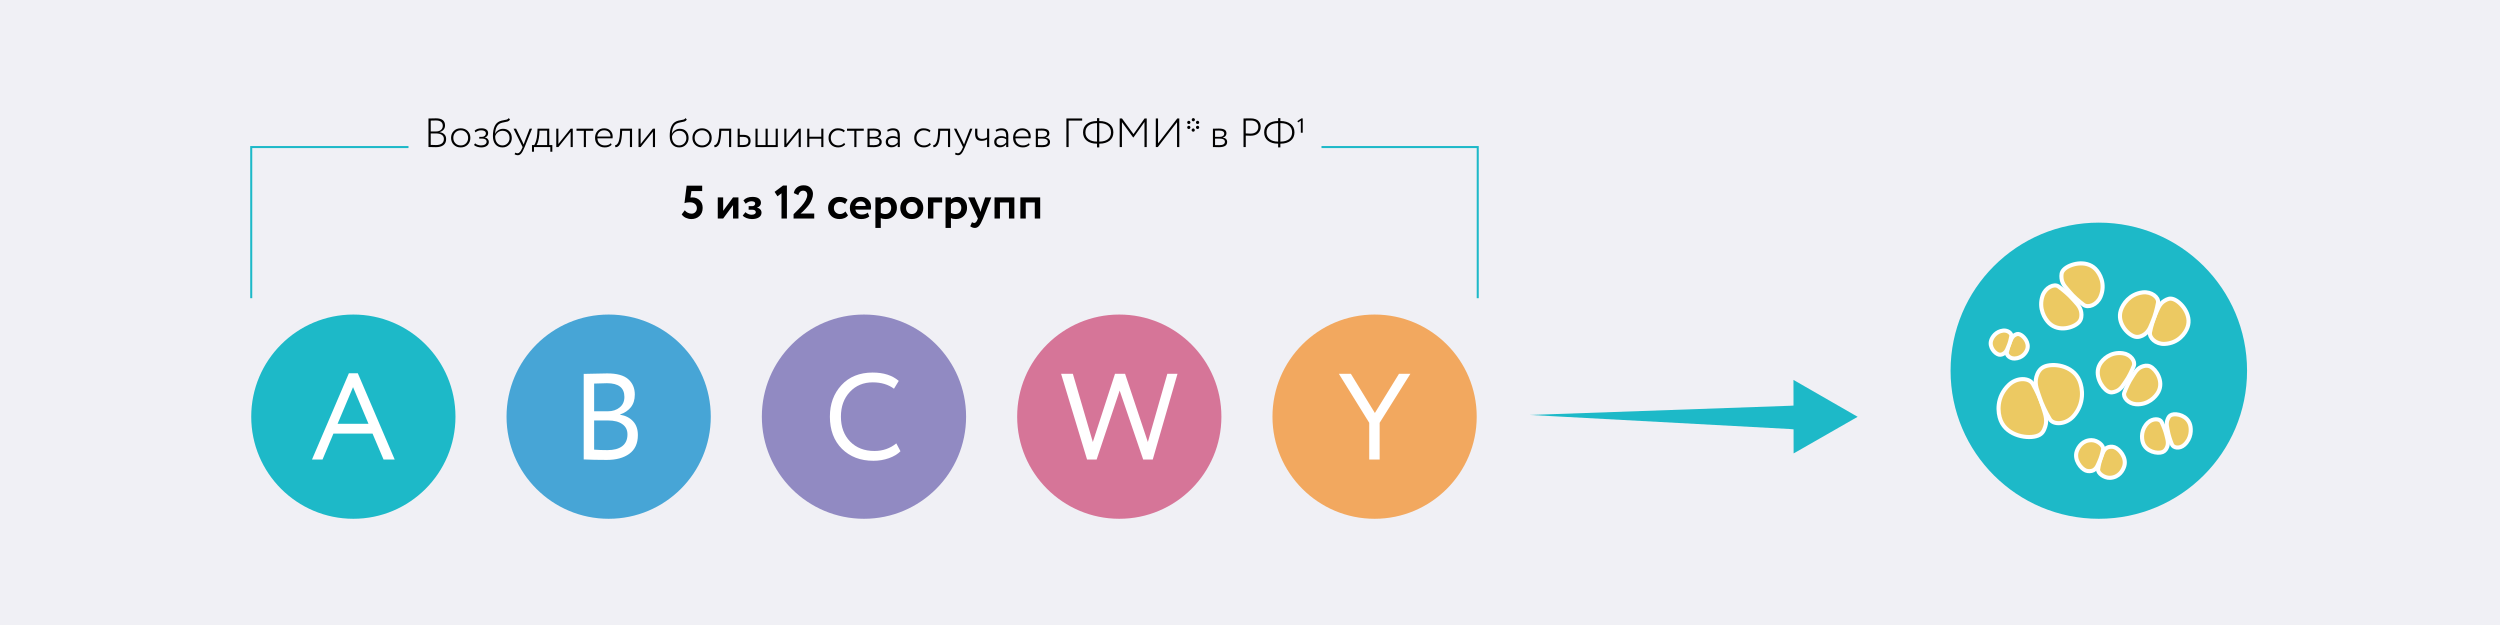
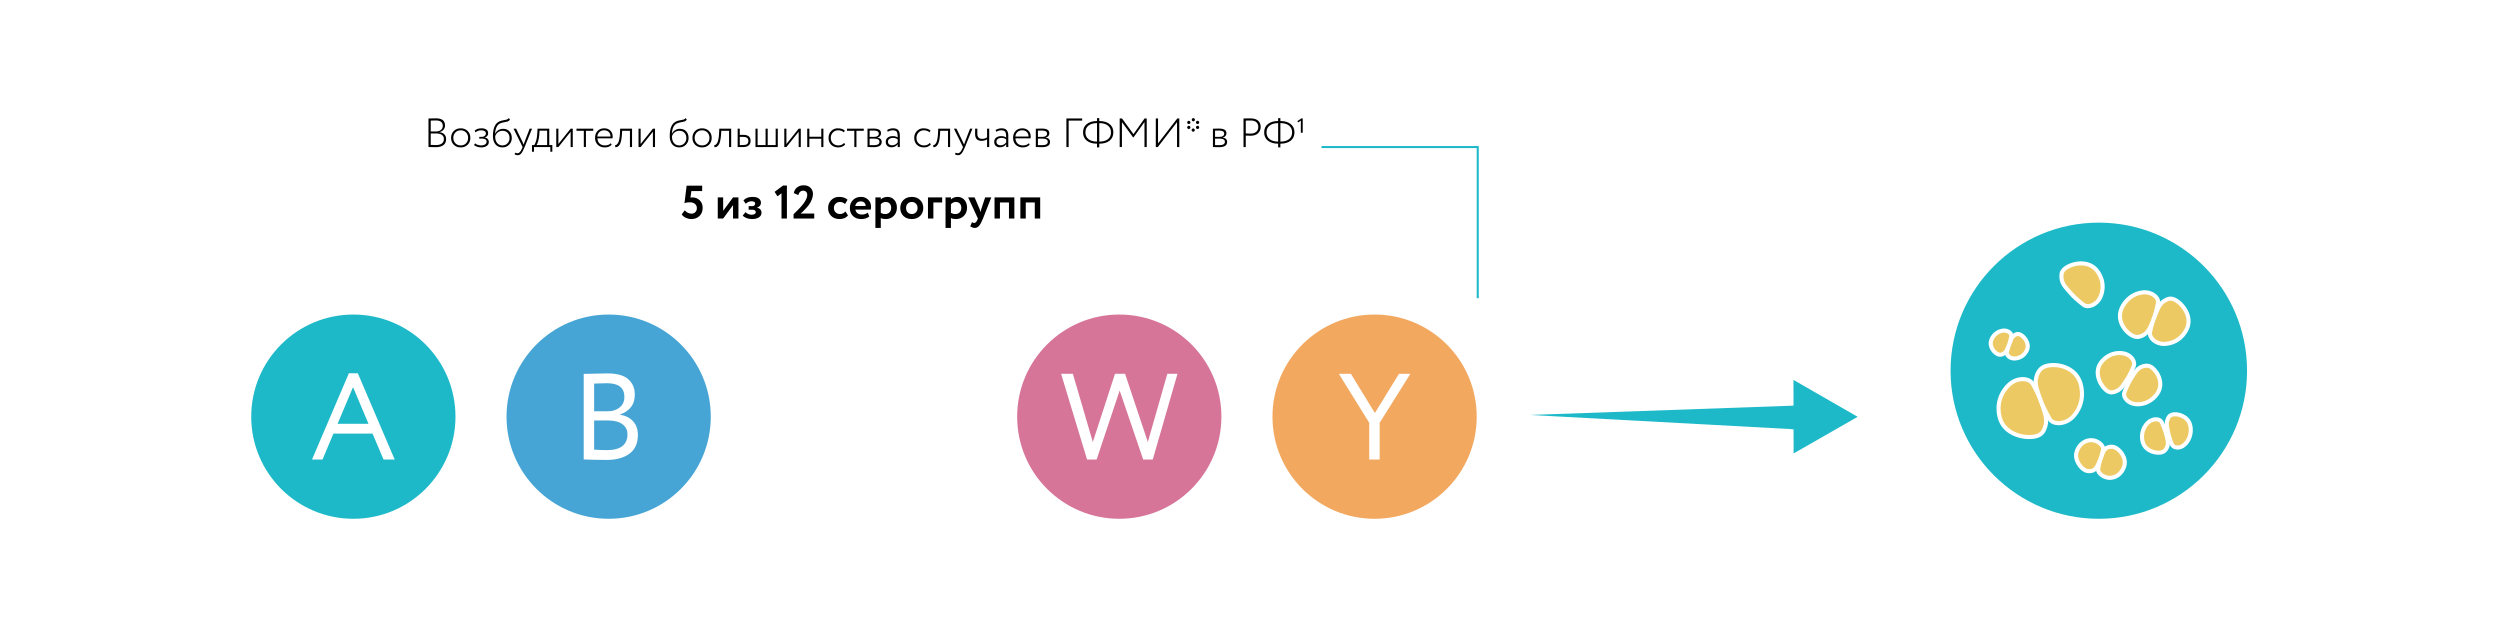
<svg xmlns="http://www.w3.org/2000/svg" width="1224" height="306" viewBox="0 0 1224 306" fill="none">
-   <rect width="1224" height="306" fill="#F0F0F5" />
  <circle cx="173" cy="204" r="50" fill="#1DB9C8" />
  <path d="M152.748 225L170.808 182.76H175.188L193.248 225H187.788L182.388 212.28H163.248L157.908 225H152.748ZM172.848 189.54L165.288 207.48H180.408L172.848 189.54Z" fill="white" />
  <circle cx="298" cy="204" r="50" fill="#47A5D6" />
  <path d="M285.784 224.94V183.06C292.024 182.9 295.864 182.82 297.304 182.82C302.024 182.82 305.444 183.76 307.564 185.64C309.724 187.52 310.804 190.04 310.804 193.2C310.804 195.72 310.144 197.8 308.824 199.44C307.504 201.04 305.764 202.2 303.604 202.92V203.04C306.284 203.48 308.404 204.56 309.964 206.28C311.524 207.96 312.304 210.2 312.304 213C312.304 217.08 310.904 220.14 308.104 222.18C305.344 224.18 301.664 225.18 297.064 225.18C292.824 225.18 289.064 225.1 285.784 224.94ZM297.664 205.86H290.884V220.14C292.724 220.3 294.884 220.38 297.364 220.38C300.524 220.38 302.944 219.74 304.624 218.46C306.344 217.14 307.204 215.22 307.204 212.7C307.204 210.5 306.364 208.82 304.684 207.66C303.044 206.46 300.704 205.86 297.664 205.86ZM297.184 187.62C295.984 187.62 293.884 187.68 290.884 187.8V201.36H297.604C299.924 201.36 301.844 200.74 303.364 199.5C304.924 198.26 305.704 196.54 305.704 194.34C305.704 189.86 302.864 187.62 297.184 187.62Z" fill="white" />
-   <circle cx="423" cy="204" r="50" fill="#918AC2" />
  <path d="M438.833 217.08L440.873 220.92C439.473 222.36 437.573 223.5 435.173 224.34C432.773 225.18 430.253 225.6 427.613 225.6C421.293 225.6 416.153 223.64 412.193 219.72C408.273 215.76 406.313 210.52 406.313 204C406.313 197.8 408.193 192.66 411.953 188.58C415.753 184.46 420.853 182.4 427.253 182.4C432.613 182.4 436.873 183.76 440.033 186.48L437.693 190.32C434.893 188.24 431.433 187.2 427.313 187.2C422.753 187.2 419.013 188.76 416.093 191.88C413.173 195 411.713 199.04 411.713 204C411.713 209 413.213 213.06 416.213 216.18C419.253 219.26 423.213 220.8 428.093 220.8C432.213 220.8 435.793 219.56 438.833 217.08Z" fill="white" />
  <circle cx="548" cy="204" r="50" fill="#D67598" />
  <path d="M576.508 183L564.388 225H559.708L548.188 191.22L536.908 225H532.228L519.508 183H525.268L535.048 216.42L545.908 183H550.828L561.988 216.42L571.528 183H576.508Z" fill="white" />
  <circle cx="673" cy="204" r="50" fill="#F2A85F" />
  <path d="M690.535 183L675.475 207V225H670.375V207L655.495 183H661.375L673.135 202.2L684.955 183H690.535Z" fill="white" />
  <path d="M1027.58 254C1067.67 254 1100.16 221.541 1100.16 181.5C1100.16 141.459 1067.67 109 1027.58 109C987.496 109 955 141.459 955 181.5C955 221.541 987.496 254 1027.58 254Z" fill="#1DB9C8" />
  <path d="M979.531 205.806C982.651 213.657 993.304 215.105 997.809 213.259C1000.03 212.351 1000.68 210.825 1001.35 208.861C1002.62 205.096 1000.86 201.561 1000.05 198.675C999.233 195.789 997.2 191.324 995.274 187.98C993.523 184.939 987.577 184.584 983.533 188.435C977.245 194.423 978.055 202.092 979.531 205.806Z" fill="#ECC962" stroke="white" stroke-width="2" />
  <path d="M1028.08 178.371C1025.17 183.507 1029.03 189.952 1032.01 191.603C1033.48 192.416 1034.6 192.108 1035.96 191.611C1038.57 190.66 1039.73 188.152 1040.95 186.447C1042.17 184.741 1043.71 181.68 1044.7 179.166C1045.59 176.881 1043.18 173.481 1039.31 172.958C1033.3 172.146 1029.47 175.941 1028.08 178.371Z" fill="#ECC962" stroke="white" stroke-width="2" />
  <path d="M1025.87 131.621C1021.2 126.977 1013.13 129.253 1010.49 131.973C1009.18 133.312 1009.19 134.608 1009.32 136.219C1009.58 139.307 1011.94 141.287 1013.42 143.098C1014.9 144.91 1017.74 147.471 1020.16 149.263C1022.35 150.894 1026.72 149.3 1028.41 145.288C1031.05 139.051 1028.08 133.819 1025.87 131.621Z" fill="#ECC962" stroke="white" stroke-width="2" />
  <path d="M1071.02 160.199C1073.21 153.983 1067.68 147.68 1064.08 146.462C1062.31 145.862 1061.14 146.423 1059.75 147.239C1057.07 148.804 1056.3 151.786 1055.3 153.9C1054.31 156.014 1053.22 159.681 1052.64 162.635C1052.12 165.32 1055.43 168.572 1059.78 168.374C1066.55 168.068 1069.99 163.14 1071.02 160.199Z" fill="#ECC962" stroke="white" stroke-width="2" />
  <path d="M992.509 171.095C993.691 167.726 990.695 164.31 988.746 163.649C987.787 163.324 987.154 163.628 986.397 164.071C984.948 164.918 984.53 166.535 983.988 167.681C983.447 168.826 982.858 170.814 982.545 172.415C982.26 173.87 984.058 175.633 986.416 175.526C990.082 175.359 991.95 172.689 992.509 171.095Z" fill="#ECC962" stroke="white" stroke-width="2" />
  <path d="M1072.3 208.099C1071.08 203.497 1065.67 202.212 1063.27 203.068C1062.08 203.489 1061.67 204.328 1061.24 205.417C1060.4 207.504 1061.14 209.592 1061.42 211.269C1061.7 212.947 1062.53 215.575 1063.36 217.561C1064.11 219.367 1067.15 219.826 1069.42 217.81C1072.94 214.675 1072.89 210.276 1072.3 208.099Z" fill="#ECC962" stroke="white" stroke-width="2" />
  <path d="M1018.11 186.346C1014.84 178.627 1004.78 177.609 1000.63 179.634C998.588 180.631 997.533 182.608 996.994 184.597C995.96 188.409 997.766 191.87 998.652 194.721C999.539 197.572 1001.64 201.95 1003.59 205.214C1005.36 208.182 1011.46 207.872 1015.09 203.862C1020.74 197.626 1019.65 189.997 1018.11 186.346Z" fill="#ECC962" stroke="white" stroke-width="2" />
  <path d="M1056.71 191.9C1059.49 186.744 1055.65 180.809 1052.73 179.43C1051.29 178.752 1049.75 179.04 1048.43 179.616C1045.9 180.719 1044.8 183.218 1043.63 184.948C1042.46 186.678 1040.99 189.739 1040.07 192.23C1039.22 194.496 1042.06 197.688 1045.83 197.916C1051.71 198.27 1055.39 194.34 1056.71 191.9Z" fill="#ECC962" stroke="white" stroke-width="2" />
-   <path d="M1003.34 158.272C1008.08 162.777 1015.59 160.378 1017.93 157.64C1019.08 156.292 1019.22 154.55 1018.98 152.96C1018.54 149.912 1016.17 147.999 1014.65 146.236C1013.13 144.472 1010.27 141.994 1007.86 140.266C1005.67 138.695 1001.4 140.813 1000.05 144.809C997.952 151.024 1001.1 156.141 1003.34 158.272Z" fill="#ECC962" stroke="white" stroke-width="2" />
  <path d="M1038.37 151.919C1036.34 158.131 1041.74 163.878 1045.22 164.809C1046.93 165.267 1048.56 164.644 1049.89 163.749C1052.45 162.035 1053.16 159.074 1054.1 156.943C1055.03 154.812 1056.04 151.161 1056.56 148.243C1057.04 145.588 1053.29 142.65 1049.1 143.153C1042.59 143.933 1039.32 148.98 1038.37 151.919Z" fill="#ECC962" stroke="white" stroke-width="2" />
  <path d="M974.889 166.615C973.79 169.982 976.716 173.097 978.601 173.601C979.529 173.85 980.414 173.512 981.137 173.027C982.524 172.097 982.908 170.493 983.416 169.338C983.923 168.183 984.468 166.204 984.751 164.622C985.008 163.184 982.977 161.591 980.707 161.863C977.177 162.287 975.409 165.022 974.889 166.615Z" fill="#ECC962" stroke="white" stroke-width="2" />
  <path d="M1049.16 216.677C1050.65 221.224 1056.32 222.286 1058.78 221.332C1059.99 220.863 1060.69 219.788 1061.09 218.682C1061.86 216.563 1061 214.507 1060.63 212.843C1060.26 211.178 1059.28 208.586 1058.32 206.636C1057.46 204.862 1053.97 204.746 1051.71 206.854C1048.2 210.132 1048.46 214.525 1049.16 216.677Z" fill="#ECC962" stroke="white" stroke-width="2" />
  <path d="M1040.04 228.193C1041.3 223.945 1037.64 219.806 1035.21 218.948C1034.02 218.526 1032.38 218.712 1031.48 219.262C1029.75 220.318 1029.33 222.357 1028.73 223.8C1028.13 225.243 1027.52 227.75 1027.23 229.771C1026.96 231.609 1030.15 234.05 1033.04 233.942C1037.53 233.773 1039.45 230.202 1040.04 228.193Z" fill="#ECC962" />
  <path d="M1040.04 228.193C1041.3 223.945 1037.64 219.806 1035.21 218.948C1034.02 218.526 1032.38 218.712 1031.48 219.262C1029.75 220.318 1029.33 222.357 1028.73 223.8C1028.13 225.243 1027.52 227.75 1027.23 229.771C1026.96 231.609 1030.15 234.05 1033.04 233.942C1037.53 233.773 1039.45 230.202 1040.04 228.193Z" stroke="white" stroke-width="2" />
  <path d="M1016.81 220.904C1015.34 225.084 1018.79 229.4 1021.18 230.376C1022.35 230.857 1024 230.753 1024.93 230.247C1026.71 229.279 1027.23 227.263 1027.9 225.851C1028.57 224.439 1029.3 221.965 1029.69 219.962C1030.05 218.139 1026.98 215.544 1024.09 215.509C1019.6 215.455 1017.5 218.927 1016.81 220.904Z" fill="#ECC962" />
  <path d="M1016.81 220.904C1015.34 225.084 1018.79 229.4 1021.18 230.376C1022.35 230.857 1024 230.753 1024.93 230.247C1026.71 229.279 1027.23 227.263 1027.9 225.851C1028.57 224.439 1029.3 221.965 1029.69 219.962C1030.05 218.139 1026.98 215.544 1024.09 215.509C1019.6 215.455 1017.5 218.927 1016.81 220.904Z" stroke="white" stroke-width="2" />
  <path d="M878.151 222L878.131 211.809L878.128 210.203L876.522 210.066L749 203.163L876.44 198.662L878.104 198.57L878.101 196.909L878.079 186L909.5 204.066L878.151 222Z" fill="#1DB9C8" />
  <path d="M723.5 146V72H647" stroke="#1DB9C8" />
-   <path d="M123 146V72H200" stroke="#1DB9C8" />
  <path d="M335.12 99.456L336.178 90.9H343.791V93.545H338.501L338.041 96.742C338.378 96.681 338.685 96.65 338.961 96.65C340.418 96.65 341.621 97.118 342.572 98.053C343.538 98.988 344.021 100.23 344.021 101.779C344.021 103.466 343.492 104.8 342.434 105.781C341.376 106.762 340.057 107.253 338.478 107.253C337.573 107.253 336.676 107.054 335.787 106.655C334.913 106.241 334.238 105.674 333.763 104.953L335.281 102.952C335.618 103.443 336.094 103.841 336.707 104.148C337.32 104.455 337.934 104.608 338.547 104.608C339.314 104.608 339.942 104.355 340.433 103.849C340.939 103.343 341.192 102.691 341.192 101.894C341.192 101.066 340.885 100.384 340.272 99.847C339.659 99.31 338.823 99.042 337.765 99.042C336.646 99.042 335.764 99.18 335.12 99.456ZM354.062 107H351.417V96.65H354.062V103.205L358.892 96.65H361.537V107H358.892V100.445L354.062 107ZM368.147 107.253C367.242 107.253 366.36 107.092 365.502 106.77C364.643 106.433 364.022 106.019 363.639 105.528L364.996 103.872C365.302 104.225 365.739 104.524 366.307 104.769C366.889 105.014 367.426 105.137 367.917 105.137C368.591 105.137 369.113 105.022 369.481 104.792C369.849 104.562 370.033 104.255 370.033 103.872C370.033 103.519 369.895 103.236 369.619 103.021C369.343 102.806 368.959 102.699 368.469 102.699H366.537V100.928H368.354C368.768 100.928 369.097 100.805 369.343 100.56C369.603 100.315 369.734 100.016 369.734 99.663C369.734 98.912 369.128 98.536 367.917 98.536C366.966 98.536 366.023 98.935 365.088 99.732L363.984 98.145C364.98 96.98 366.46 96.397 368.423 96.397C369.772 96.397 370.799 96.658 371.505 97.179C372.21 97.7 372.563 98.421 372.563 99.341C372.563 99.847 372.394 100.307 372.057 100.721C371.719 101.135 371.252 101.442 370.654 101.641V101.687C371.359 101.825 371.896 102.116 372.264 102.561C372.647 102.99 372.839 103.512 372.839 104.125C372.839 105.091 372.409 105.858 371.551 106.425C370.692 106.977 369.557 107.253 368.147 107.253ZM379.246 93.936L383.363 90.854H385.272V107H382.627V94.626L380.649 96.121L379.246 93.936ZM388.531 107V104.884C390.478 102.967 391.758 101.656 392.372 100.951C394.273 98.774 395.224 96.941 395.224 95.454C395.224 94.795 395.047 94.281 394.695 93.913C394.342 93.545 393.836 93.361 393.177 93.361C392.609 93.361 392.119 93.553 391.705 93.936C391.306 94.304 391.022 94.833 390.854 95.523L388.646 94.534C388.86 93.353 389.397 92.426 390.256 91.751C391.13 91.061 392.203 90.716 393.476 90.716C394.917 90.716 396.036 91.13 396.834 91.958C397.631 92.786 398.03 93.775 398.03 94.925C398.03 95.768 397.853 96.65 397.501 97.57C397.148 98.475 396.742 99.264 396.282 99.939C395.822 100.614 395.262 101.304 394.603 102.009C393.959 102.714 393.453 103.236 393.085 103.573C392.732 103.895 392.356 104.217 391.958 104.539H398.651V107H388.531ZM413.93 103.527L415.172 105.459C414.743 106.042 414.16 106.486 413.424 106.793C412.704 107.1 411.914 107.253 411.055 107.253C409.369 107.253 408.012 106.755 406.984 105.758C405.957 104.761 405.443 103.45 405.443 101.825C405.443 100.292 405.949 99.004 406.961 97.961C407.973 96.918 409.254 96.397 410.802 96.397C412.642 96.397 414.03 96.865 414.965 97.8L413.723 99.893C413.033 99.218 412.175 98.881 411.147 98.881C410.381 98.881 409.706 99.157 409.123 99.709C408.556 100.246 408.272 100.951 408.272 101.825C408.272 102.714 408.564 103.435 409.146 103.987C409.744 104.524 410.45 104.792 411.262 104.792C412.274 104.792 413.164 104.37 413.93 103.527ZM424.853 104.102L425.612 105.965C424.6 106.824 423.281 107.253 421.656 107.253C419.984 107.253 418.635 106.755 417.608 105.758C416.596 104.761 416.09 103.45 416.09 101.825C416.09 100.276 416.588 98.988 417.585 97.961C418.581 96.918 419.908 96.397 421.564 96.397C422.928 96.397 424.086 96.849 425.037 97.754C425.987 98.643 426.463 99.793 426.463 101.204C426.463 101.787 426.409 102.262 426.302 102.63H418.827C418.934 103.397 419.271 103.995 419.839 104.424C420.406 104.838 421.104 105.045 421.932 105.045C423.097 105.045 424.071 104.731 424.853 104.102ZM421.449 98.605C419.946 98.605 419.041 99.356 418.735 100.859H423.818C423.833 100.215 423.626 99.678 423.197 99.249C422.767 98.82 422.185 98.605 421.449 98.605ZM428.593 111.6V96.65H431.238V97.639C431.575 97.286 432.028 96.995 432.595 96.765C433.178 96.52 433.791 96.397 434.435 96.397C435.846 96.397 436.98 96.888 437.839 97.869C438.698 98.85 439.127 100.115 439.127 101.664C439.127 103.274 438.621 104.608 437.609 105.666C436.597 106.724 435.278 107.253 433.653 107.253C432.626 107.253 431.821 107.084 431.238 106.747V111.6H428.593ZM433.607 98.881C432.702 98.881 431.913 99.257 431.238 100.008V104.194C431.851 104.593 432.58 104.792 433.423 104.792C434.312 104.792 435.018 104.508 435.539 103.941C436.06 103.358 436.321 102.622 436.321 101.733C436.321 100.89 436.083 100.207 435.608 99.686C435.133 99.149 434.466 98.881 433.607 98.881ZM442.315 105.735C441.288 104.708 440.774 103.404 440.774 101.825C440.774 100.246 441.288 98.95 442.315 97.938C443.358 96.911 444.723 96.397 446.409 96.397C448.096 96.397 449.453 96.911 450.48 97.938C451.523 98.95 452.044 100.246 452.044 101.825C452.044 103.404 451.523 104.708 450.48 105.735C449.453 106.747 448.096 107.253 446.409 107.253C444.723 107.253 443.358 106.747 442.315 105.735ZM443.603 101.825C443.603 102.684 443.864 103.397 444.385 103.964C444.922 104.516 445.597 104.792 446.409 104.792C447.237 104.792 447.912 104.524 448.433 103.987C448.97 103.435 449.238 102.714 449.238 101.825C449.238 100.966 448.97 100.261 448.433 99.709C447.897 99.157 447.222 98.881 446.409 98.881C445.612 98.881 444.945 99.157 444.408 99.709C443.872 100.246 443.603 100.951 443.603 101.825ZM454.333 107V96.65H461.279V99.134H456.978V107H454.333ZM462.936 111.6V96.65H465.581V97.639C465.918 97.286 466.371 96.995 466.938 96.765C467.521 96.52 468.134 96.397 468.778 96.397C470.189 96.397 471.323 96.888 472.182 97.869C473.041 98.85 473.47 100.115 473.47 101.664C473.47 103.274 472.964 104.608 471.952 105.666C470.94 106.724 469.621 107.253 467.996 107.253C466.969 107.253 466.164 107.084 465.581 106.747V111.6H462.936ZM467.95 98.881C467.045 98.881 466.256 99.257 465.581 100.008V104.194C466.194 104.593 466.923 104.792 467.766 104.792C468.655 104.792 469.361 104.508 469.882 103.941C470.403 103.358 470.664 102.622 470.664 101.733C470.664 100.89 470.426 100.207 469.951 99.686C469.476 99.149 468.809 98.881 467.95 98.881ZM485.339 96.65L481.268 107C480.532 108.794 479.872 110.005 479.29 110.634C478.722 111.278 478.048 111.6 477.266 111.6C476.514 111.6 475.771 111.332 475.035 110.795L475.886 108.794C476.3 109.039 476.66 109.162 476.967 109.162C477.595 109.162 478.124 108.625 478.554 107.552L478.784 107L474 96.65H477.174L479.589 102.308C479.681 102.538 479.849 103.036 480.095 103.803C480.217 103.128 480.34 102.622 480.463 102.285L482.326 96.65H485.339ZM493.985 107V99.134H489.569V107H486.924V96.65H496.63V107H493.985ZM506.631 107V99.134H502.215V107H499.57V96.65H509.276V107H506.631Z" fill="black" />
  <path d="M209.783 71.98V58.02C211.863 57.967 213.089 57.94 213.463 57.94C216.409 57.94 217.883 59.093 217.883 61.4C217.883 62.28 217.623 63 217.103 63.56C216.596 64.12 215.949 64.493 215.163 64.68V64.72C216.189 64.84 216.989 65.193 217.562 65.78C218.136 66.353 218.423 67.12 218.423 68.08C218.423 69.413 217.969 70.413 217.063 71.08C216.156 71.733 214.949 72.06 213.442 72.06C212.096 72.06 210.876 72.033 209.783 71.98ZM213.543 65.34H210.883V70.94C212.376 70.993 213.243 71.02 213.483 71.02C214.709 71.02 215.656 70.767 216.323 70.26C216.989 69.753 217.323 69.007 217.323 68.02C217.323 67.167 216.996 66.507 216.343 66.04C215.689 65.573 214.756 65.34 213.543 65.34ZM213.423 58.98C212.849 58.98 212.003 59 210.883 59.04V64.36H213.603C214.509 64.36 215.263 64.113 215.863 63.62C216.476 63.127 216.783 62.46 216.783 61.62C216.783 59.86 215.663 58.98 213.423 58.98ZM222.166 70.86C221.286 69.98 220.846 68.86 220.846 67.5C220.846 66.14 221.286 65.02 222.166 64.14C223.046 63.26 224.18 62.82 225.566 62.82C226.953 62.82 228.086 63.26 228.966 64.14C229.846 65.02 230.286 66.14 230.286 67.5C230.286 68.86 229.846 69.98 228.966 70.86C228.086 71.74 226.953 72.18 225.566 72.18C224.18 72.18 223.046 71.74 222.166 70.86ZM222.966 64.84C222.286 65.533 221.946 66.42 221.946 67.5C221.946 68.58 222.286 69.467 222.966 70.16C223.646 70.853 224.513 71.2 225.566 71.2C226.633 71.2 227.5 70.86 228.166 70.18C228.846 69.487 229.186 68.593 229.186 67.5C229.186 66.42 228.846 65.533 228.166 64.84C227.486 64.147 226.62 63.8 225.566 63.8C224.526 63.8 223.66 64.147 222.966 64.84ZM235.614 72.18C234.974 72.18 234.294 72.067 233.574 71.84C232.854 71.613 232.354 71.327 232.074 70.98L232.614 70.18C232.974 70.513 233.421 70.767 233.954 70.94C234.487 71.113 234.987 71.2 235.454 71.2C236.294 71.2 236.967 71.04 237.474 70.72C237.981 70.387 238.234 69.933 238.234 69.36C238.234 68.893 238.047 68.527 237.674 68.26C237.301 67.993 236.794 67.86 236.154 67.86H234.634V67H236.054C236.561 67 236.994 66.84 237.354 66.52C237.714 66.2 237.894 65.813 237.894 65.36C237.894 64.853 237.687 64.467 237.274 64.2C236.874 63.933 236.321 63.8 235.614 63.8C234.547 63.8 233.607 64.133 232.794 64.8L232.374 64C233.134 63.213 234.261 62.82 235.754 62.82C236.794 62.82 237.594 63.033 238.154 63.46C238.714 63.873 238.994 64.447 238.994 65.18C238.994 66.233 238.454 66.953 237.374 67.34V67.38C238.001 67.433 238.481 67.667 238.814 68.08C239.161 68.48 239.334 68.953 239.334 69.5C239.334 70.327 238.987 70.98 238.294 71.46C237.614 71.94 236.721 72.18 235.614 72.18ZM249.114 57.8L249.694 58.58C249.401 59.02 249.027 59.32 248.574 59.48C248.121 59.627 247.541 59.753 246.834 59.86C246.127 59.967 245.501 60.14 244.954 60.38C243.407 61.047 242.547 62.753 242.374 65.5H242.414C242.721 64.767 243.234 64.18 243.954 63.74C244.674 63.287 245.454 63.06 246.294 63.06C247.614 63.06 248.654 63.473 249.414 64.3C250.187 65.127 250.574 66.22 250.574 67.58C250.574 68.86 250.141 69.947 249.274 70.84C248.407 71.733 247.321 72.18 246.014 72.18C244.587 72.18 243.447 71.687 242.594 70.7C241.754 69.713 241.334 68.36 241.334 66.64C241.334 62.707 242.434 60.287 244.634 59.38C245.207 59.14 245.827 58.973 246.494 58.88C247.174 58.773 247.714 58.66 248.114 58.54C248.514 58.42 248.847 58.173 249.114 57.8ZM242.434 66.82C242.434 68.18 242.761 69.253 243.414 70.04C244.081 70.813 244.934 71.2 245.974 71.2C246.974 71.2 247.807 70.853 248.474 70.16C249.141 69.467 249.474 68.62 249.474 67.62C249.474 66.553 249.167 65.693 248.554 65.04C247.954 64.373 247.121 64.04 246.054 64.04C245.094 64.04 244.287 64.32 243.634 64.88C242.994 65.44 242.594 66.087 242.434 66.82ZM260.496 63L256.856 72C256.216 73.56 255.65 74.613 255.156 75.16C254.676 75.72 254.116 76 253.476 76C252.97 76 252.456 75.847 251.936 75.54L252.276 74.74C252.703 74.94 253.056 75.04 253.336 75.04C253.79 75.04 254.196 74.84 254.556 74.44C254.916 74.053 255.29 73.4 255.676 72.48L255.876 72L251.436 63H252.676L255.756 69.36L256.396 70.76C256.463 70.533 256.63 70.053 256.896 69.32L259.316 63H260.496ZM260.458 74.28V71.02H261.578C261.898 70.607 262.198 69.92 262.478 68.96C262.771 67.987 262.958 66.847 263.038 65.54L263.178 63H268.918V71.02H270.418V74.28H269.438V72H261.438V74.28H260.458ZM264.038 65.94C263.944 67.14 263.758 68.207 263.478 69.14C263.211 70.06 262.944 70.687 262.678 71.02H267.878V63.98H264.158L264.038 65.94ZM273.386 72H272.346V63H273.386V70.5L279.386 63H280.426V72H279.386V64.5L273.386 72ZM282.256 64.04V63H290.456V64.04H286.876V72H285.836V64.04H282.256ZM299.095 70.1L299.435 70.9C298.621 71.753 297.515 72.18 296.115 72.18C294.688 72.18 293.535 71.753 292.655 70.9C291.775 70.047 291.335 68.913 291.335 67.5C291.335 66.14 291.735 65.02 292.535 64.14C293.348 63.26 294.468 62.82 295.895 62.82C297.068 62.82 298.041 63.193 298.815 63.94C299.588 64.687 299.975 65.667 299.975 66.88C299.975 67.2 299.955 67.48 299.915 67.72H292.495C292.535 68.8 292.888 69.653 293.555 70.28C294.221 70.893 295.095 71.2 296.175 71.2C297.415 71.2 298.388 70.833 299.095 70.1ZM295.795 63.8C294.821 63.8 294.041 64.087 293.455 64.66C292.868 65.22 292.528 65.953 292.435 66.86H298.915C298.901 65.913 298.615 65.167 298.055 64.62C297.495 64.073 296.741 63.8 295.795 63.8ZM308.412 72V64.04H304.612L304.492 66C304.399 67.267 304.246 68.327 304.032 69.18C303.819 70.02 303.552 70.64 303.232 71.04C302.926 71.44 302.619 71.713 302.312 71.86C302.006 72.007 301.652 72.08 301.252 72.08L301.172 71.06C301.319 71.06 301.466 71.033 301.612 70.98C301.772 70.927 301.952 70.793 302.152 70.58C302.366 70.353 302.559 70.06 302.732 69.7C302.906 69.34 303.059 68.827 303.192 68.16C303.339 67.48 303.439 66.693 303.492 65.8L303.632 63H309.452V72H308.412ZM313.659 72H312.619V63H313.659V70.5L319.659 63H320.699V72H319.659V64.5L313.659 72ZM335.677 57.8L336.257 58.58C335.963 59.02 335.59 59.32 335.137 59.48C334.683 59.627 334.103 59.753 333.397 59.86C332.69 59.967 332.063 60.14 331.517 60.38C329.97 61.047 329.11 62.753 328.937 65.5H328.977C329.283 64.767 329.797 64.18 330.517 63.74C331.237 63.287 332.017 63.06 332.857 63.06C334.177 63.06 335.217 63.473 335.977 64.3C336.75 65.127 337.137 66.22 337.137 67.58C337.137 68.86 336.703 69.947 335.837 70.84C334.97 71.733 333.883 72.18 332.577 72.18C331.15 72.18 330.01 71.687 329.157 70.7C328.317 69.713 327.897 68.36 327.897 66.64C327.897 62.707 328.997 60.287 331.197 59.38C331.77 59.14 332.39 58.973 333.057 58.88C333.737 58.773 334.277 58.66 334.677 58.54C335.077 58.42 335.41 58.173 335.677 57.8ZM328.997 66.82C328.997 68.18 329.323 69.253 329.977 70.04C330.643 70.813 331.497 71.2 332.537 71.2C333.537 71.2 334.37 70.853 335.037 70.16C335.703 69.467 336.037 68.62 336.037 67.62C336.037 66.553 335.73 65.693 335.117 65.04C334.517 64.373 333.683 64.04 332.617 64.04C331.657 64.04 330.85 64.32 330.197 64.88C329.557 65.44 329.157 66.087 328.997 66.82ZM340.33 70.86C339.45 69.98 339.01 68.86 339.01 67.5C339.01 66.14 339.45 65.02 340.33 64.14C341.21 63.26 342.344 62.82 343.73 62.82C345.117 62.82 346.25 63.26 347.13 64.14C348.01 65.02 348.45 66.14 348.45 67.5C348.45 68.86 348.01 69.98 347.13 70.86C346.25 71.74 345.117 72.18 343.73 72.18C342.344 72.18 341.21 71.74 340.33 70.86ZM341.13 64.84C340.45 65.533 340.11 66.42 340.11 67.5C340.11 68.58 340.45 69.467 341.13 70.16C341.81 70.853 342.677 71.2 343.73 71.2C344.797 71.2 345.664 70.86 346.33 70.18C347.01 69.487 347.35 68.593 347.35 67.5C347.35 66.42 347.01 65.533 346.33 64.84C345.65 64.147 344.784 63.8 343.73 63.8C342.69 63.8 341.824 64.147 341.13 64.84ZM356.947 72V64.04H353.147L353.027 66C352.934 67.267 352.781 68.327 352.567 69.18C352.354 70.02 352.087 70.64 351.767 71.04C351.461 71.44 351.154 71.713 350.847 71.86C350.541 72.007 350.187 72.08 349.787 72.08L349.707 71.06C349.854 71.06 350.001 71.033 350.147 70.98C350.307 70.927 350.487 70.793 350.687 70.58C350.901 70.353 351.094 70.06 351.267 69.7C351.441 69.34 351.594 68.827 351.727 68.16C351.874 67.48 351.974 66.693 352.027 65.8L352.167 63H357.987V72H356.947ZM361.154 72V63H362.194V66.02H363.934C366.308 66.02 367.494 67.007 367.494 68.98C367.494 69.86 367.201 70.587 366.614 71.16C366.041 71.72 365.101 72 363.794 72H361.154ZM363.754 67H362.194V71.02H363.734C364.681 71.02 365.361 70.853 365.774 70.52C366.188 70.173 366.394 69.667 366.394 69C366.394 67.667 365.514 67 363.754 67ZM369.885 72V63H370.925V71.02H374.825V63H375.865V71.02H379.765V63H380.805V72H369.885ZM385.026 72H383.986V63H385.026V70.5L391.026 63H392.066V72H391.026V64.5L385.026 72ZM402.097 72V67.92H396.257V72H395.217V63H396.257V66.94H402.097V63H403.137V72H402.097ZM413.291 69.96L413.811 70.72C413.438 71.187 412.944 71.547 412.331 71.8C411.731 72.053 411.091 72.18 410.411 72.18C409.011 72.18 407.864 71.753 406.971 70.9C406.091 70.047 405.651 68.913 405.651 67.5C405.651 66.18 406.078 65.073 406.931 64.18C407.784 63.273 408.851 62.82 410.131 62.82C411.678 62.82 412.844 63.193 413.631 63.94L413.131 64.78C412.411 64.127 411.464 63.8 410.291 63.8C409.318 63.8 408.484 64.153 407.791 64.86C407.098 65.567 406.751 66.447 406.751 67.5C406.751 68.62 407.104 69.52 407.811 70.2C408.518 70.867 409.411 71.2 410.491 71.2C411.651 71.2 412.584 70.787 413.291 69.96ZM414.698 64.04V63H422.898V64.04H419.318V72H418.278V64.04H414.698ZM424.728 72V63C424.955 63 425.382 62.993 426.008 62.98C426.648 62.953 427.188 62.94 427.628 62.94C428.868 62.94 429.795 63.127 430.408 63.5C431.035 63.873 431.348 64.46 431.348 65.26C431.348 65.767 431.188 66.213 430.868 66.6C430.548 66.987 430.102 67.227 429.528 67.32V67.36C430.968 67.587 431.688 68.307 431.688 69.52C431.688 71.213 430.348 72.06 427.668 72.06C427.268 72.06 426.742 72.047 426.088 72.02C425.435 72.007 424.982 72 424.728 72ZM427.928 67.86H425.768V71.04C426.542 71.067 427.215 71.08 427.788 71.08C429.655 71.08 430.588 70.527 430.588 69.42C430.588 68.38 429.702 67.86 427.928 67.86ZM427.748 63.92C427.095 63.92 426.435 63.933 425.768 63.96V67H428.148C428.802 67 429.315 66.86 429.688 66.58C430.062 66.287 430.248 65.9 430.248 65.42C430.248 64.42 429.415 63.92 427.748 63.92ZM434.637 64.5L434.357 63.64C435.237 63.093 436.191 62.82 437.217 62.82C438.417 62.82 439.271 63.12 439.777 63.72C440.297 64.32 440.557 65.22 440.557 66.42V72H439.517V70.62C438.784 71.62 437.757 72.12 436.437 72.12C435.597 72.12 434.924 71.88 434.417 71.4C433.911 70.907 433.657 70.253 433.657 69.44C433.657 68.56 433.977 67.873 434.617 67.38C435.257 66.887 436.077 66.64 437.077 66.64C438.077 66.64 438.891 66.867 439.517 67.32C439.517 66.813 439.504 66.413 439.477 66.12C439.464 65.827 439.411 65.513 439.317 65.18C439.237 64.833 439.117 64.573 438.957 64.4C438.797 64.227 438.564 64.087 438.257 63.98C437.964 63.86 437.597 63.8 437.157 63.8C436.331 63.8 435.491 64.033 434.637 64.5ZM436.757 71.14C437.877 71.14 438.797 70.667 439.517 69.72V68.22C438.864 67.74 438.084 67.5 437.177 67.5C436.524 67.5 435.957 67.66 435.477 67.98C434.997 68.3 434.757 68.767 434.757 69.38C434.757 69.927 434.944 70.36 435.317 70.68C435.704 70.987 436.184 71.14 436.757 71.14ZM455.244 69.96L455.764 70.72C455.391 71.187 454.897 71.547 454.284 71.8C453.684 72.053 453.044 72.18 452.364 72.18C450.964 72.18 449.817 71.753 448.924 70.9C448.044 70.047 447.604 68.913 447.604 67.5C447.604 66.18 448.031 65.073 448.884 64.18C449.737 63.273 450.804 62.82 452.084 62.82C453.631 62.82 454.797 63.193 455.584 63.94L455.084 64.78C454.364 64.127 453.417 63.8 452.244 63.8C451.271 63.8 450.437 64.153 449.744 64.86C449.051 65.567 448.704 66.447 448.704 67.5C448.704 68.62 449.057 69.52 449.764 70.2C450.471 70.867 451.364 71.2 452.444 71.2C453.604 71.2 454.537 70.787 455.244 69.96ZM464.135 72V64.04H460.335L460.215 66C460.122 67.267 459.968 68.327 459.755 69.18C459.542 70.02 459.275 70.64 458.955 71.04C458.648 71.44 458.342 71.713 458.035 71.86C457.728 72.007 457.375 72.08 456.975 72.08L456.895 71.06C457.042 71.06 457.188 71.033 457.335 70.98C457.495 70.927 457.675 70.793 457.875 70.58C458.088 70.353 458.282 70.06 458.455 69.7C458.628 69.34 458.782 68.827 458.915 68.16C459.062 67.48 459.162 66.693 459.215 65.8L459.355 63H465.175V72H464.135ZM476.102 63L472.462 72C471.822 73.56 471.255 74.613 470.762 75.16C470.282 75.72 469.722 76 469.082 76C468.575 76 468.062 75.847 467.542 75.54L467.882 74.74C468.308 74.94 468.662 75.04 468.942 75.04C469.395 75.04 469.802 74.84 470.162 74.44C470.522 74.053 470.895 73.4 471.282 72.48L471.482 72L467.042 63H468.282L471.362 69.36L472.002 70.76C472.068 70.533 472.235 70.053 472.502 69.32L474.922 63H476.102ZM484.311 63V72H483.271V68.2C482.524 68.707 481.624 68.96 480.571 68.96C478.464 68.96 477.411 67.833 477.411 65.58V63H478.511V65.5C478.511 67.153 479.291 67.98 480.851 67.98C481.811 67.98 482.617 67.74 483.271 67.26V63H484.311ZM487.743 64.5L487.463 63.64C488.343 63.093 489.296 62.82 490.323 62.82C491.523 62.82 492.376 63.12 492.883 63.72C493.403 64.32 493.663 65.22 493.663 66.42V72H492.623V70.62C491.889 71.62 490.863 72.12 489.543 72.12C488.703 72.12 488.029 71.88 487.523 71.4C487.016 70.907 486.763 70.253 486.763 69.44C486.763 68.56 487.083 67.873 487.723 67.38C488.363 66.887 489.183 66.64 490.183 66.64C491.183 66.64 491.996 66.867 492.623 67.32C492.623 66.813 492.609 66.413 492.583 66.12C492.569 65.827 492.516 65.513 492.423 65.18C492.343 64.833 492.223 64.573 492.063 64.4C491.903 64.227 491.669 64.087 491.363 63.98C491.069 63.86 490.703 63.8 490.263 63.8C489.436 63.8 488.596 64.033 487.743 64.5ZM489.863 71.14C490.983 71.14 491.903 70.667 492.623 69.72V68.22C491.969 67.74 491.189 67.5 490.283 67.5C489.629 67.5 489.063 67.66 488.583 67.98C488.103 68.3 487.863 68.767 487.863 69.38C487.863 69.927 488.049 70.36 488.423 70.68C488.809 70.987 489.289 71.14 489.863 71.14ZM503.763 70.1L504.103 70.9C503.289 71.753 502.183 72.18 500.783 72.18C499.356 72.18 498.203 71.753 497.323 70.9C496.443 70.047 496.003 68.913 496.003 67.5C496.003 66.14 496.403 65.02 497.203 64.14C498.016 63.26 499.136 62.82 500.563 62.82C501.736 62.82 502.709 63.193 503.483 63.94C504.256 64.687 504.643 65.667 504.643 66.88C504.643 67.2 504.623 67.48 504.583 67.72H497.163C497.203 68.8 497.556 69.653 498.223 70.28C498.889 70.893 499.763 71.2 500.843 71.2C502.083 71.2 503.056 70.833 503.763 70.1ZM500.463 63.8C499.489 63.8 498.709 64.087 498.123 64.66C497.536 65.22 497.196 65.953 497.103 66.86H503.583C503.569 65.913 503.283 65.167 502.723 64.62C502.163 64.073 501.409 63.8 500.463 63.8ZM507.131 72V63C507.357 63 507.784 62.993 508.411 62.98C509.051 62.953 509.591 62.94 510.031 62.94C511.271 62.94 512.197 63.127 512.811 63.5C513.437 63.873 513.751 64.46 513.751 65.26C513.751 65.767 513.591 66.213 513.271 66.6C512.951 66.987 512.504 67.227 511.931 67.32V67.36C513.371 67.587 514.091 68.307 514.091 69.52C514.091 71.213 512.751 72.06 510.071 72.06C509.671 72.06 509.144 72.047 508.491 72.02C507.837 72.007 507.384 72 507.131 72ZM510.331 67.86H508.171V71.04C508.944 71.067 509.617 71.08 510.191 71.08C512.057 71.08 512.991 70.527 512.991 69.42C512.991 68.38 512.104 67.86 510.331 67.86ZM510.151 63.92C509.497 63.92 508.837 63.933 508.171 63.96V67H510.551C511.204 67 511.717 66.86 512.091 66.58C512.464 66.287 512.651 65.9 512.651 65.42C512.651 64.42 511.817 63.92 510.151 63.92ZM522.107 72V58H529.827V59.04H523.207V72H522.107ZM537.099 72.16V70.34H536.999C534.972 70.34 533.339 69.853 532.099 68.88C530.872 67.893 530.259 66.533 530.259 64.8C530.259 63.053 530.872 61.693 532.099 60.72C533.339 59.747 534.999 59.26 537.079 59.26H537.099V57.84H538.199V59.26H538.239C540.346 59.26 542.012 59.753 543.239 60.74C544.479 61.713 545.099 63.067 545.099 64.8C545.099 66.533 544.479 67.893 543.239 68.88C541.999 69.853 540.366 70.34 538.339 70.34H538.199V72.16H537.099ZM538.279 60.28H538.199V69.32H538.339C540.046 69.32 541.406 68.933 542.419 68.16C543.432 67.387 543.939 66.267 543.939 64.8C543.939 63.36 543.432 62.247 542.419 61.46C541.406 60.673 540.026 60.28 538.279 60.28ZM531.419 64.8C531.419 66.24 531.926 67.353 532.939 68.14C533.966 68.927 535.326 69.32 537.019 69.32H537.099V60.28H537.059C535.339 60.28 533.966 60.68 532.939 61.48C531.926 62.267 531.419 63.373 531.419 64.8ZM548.2 72V58H549.32L554.96 65.68L560.38 58H561.44V72H560.34V59.72L554.96 67.28H554.78L549.3 59.78V72H548.2ZM566.856 72H565.876V58H566.976V70.2L576.396 58H577.376V72H576.276V59.8L566.856 72ZM583.474 58.64C583.474 58.413 583.547 58.22 583.694 58.06C583.854 57.9 584.04 57.82 584.254 57.82C584.467 57.82 584.647 57.9 584.794 58.06C584.954 58.22 585.034 58.413 585.034 58.64C585.034 58.84 584.954 59.02 584.794 59.18C584.647 59.327 584.467 59.4 584.254 59.4C584.04 59.4 583.854 59.327 583.694 59.18C583.547 59.02 583.474 58.84 583.474 58.64ZM583.654 64.26C583.494 64.1 583.414 63.913 583.414 63.7C583.414 63.487 583.494 63.3 583.654 63.14C583.814 62.967 584.007 62.88 584.234 62.88C584.434 62.88 584.607 62.967 584.754 63.14C584.9 63.3 584.974 63.487 584.974 63.7C584.974 63.913 584.9 64.1 584.754 64.26C584.607 64.407 584.434 64.48 584.234 64.48C584.007 64.48 583.814 64.407 583.654 64.26ZM585.534 59.96C585.534 59.733 585.614 59.54 585.774 59.38C585.934 59.22 586.127 59.14 586.354 59.14C586.567 59.14 586.747 59.22 586.894 59.38C587.054 59.54 587.134 59.733 587.134 59.96C587.134 60.173 587.054 60.353 586.894 60.5C586.747 60.647 586.567 60.72 586.354 60.72C586.127 60.72 585.934 60.647 585.774 60.5C585.614 60.353 585.534 60.173 585.534 59.96ZM585.774 62.94C585.614 62.78 585.534 62.593 585.534 62.38C585.534 62.167 585.614 61.98 585.774 61.82C585.934 61.66 586.127 61.58 586.354 61.58C586.567 61.58 586.747 61.66 586.894 61.82C587.054 61.98 587.134 62.167 587.134 62.38C587.134 62.593 587.054 62.78 586.894 62.94C586.747 63.087 586.567 63.16 586.354 63.16C586.127 63.16 585.934 63.087 585.774 62.94ZM581.254 62.38C581.254 62.167 581.327 61.98 581.474 61.82C581.634 61.66 581.834 61.58 582.074 61.58C582.274 61.58 582.447 61.66 582.594 61.82C582.754 61.98 582.834 62.167 582.834 62.38C582.834 62.593 582.754 62.78 582.594 62.94C582.447 63.087 582.274 63.16 582.074 63.16C581.834 63.16 581.634 63.087 581.474 62.94C581.327 62.793 581.254 62.607 581.254 62.38ZM581.254 59.96C581.254 59.733 581.327 59.54 581.474 59.38C581.634 59.22 581.834 59.14 582.074 59.14C582.274 59.14 582.447 59.22 582.594 59.38C582.754 59.54 582.834 59.733 582.834 59.96C582.834 60.173 582.754 60.353 582.594 60.5C582.447 60.647 582.274 60.72 582.074 60.72C581.834 60.72 581.634 60.647 581.474 60.5C581.327 60.353 581.254 60.173 581.254 59.96ZM593.85 72V63C594.076 63 594.503 62.993 595.13 62.98C595.77 62.953 596.31 62.94 596.75 62.94C597.99 62.94 598.916 63.127 599.53 63.5C600.156 63.873 600.47 64.46 600.47 65.26C600.47 65.767 600.31 66.213 599.99 66.6C599.67 66.987 599.223 67.227 598.65 67.32V67.36C600.09 67.587 600.81 68.307 600.81 69.52C600.81 71.213 599.47 72.06 596.79 72.06C596.39 72.06 595.863 72.047 595.21 72.02C594.556 72.007 594.103 72 593.85 72ZM597.05 67.86H594.89V71.04C595.663 71.067 596.336 71.08 596.91 71.08C598.776 71.08 599.71 70.527 599.71 69.42C599.71 68.38 598.823 67.86 597.05 67.86ZM596.87 63.92C596.216 63.92 595.556 63.933 594.89 63.96V67H597.27C597.923 67 598.436 66.86 598.81 66.58C599.183 66.287 599.37 65.9 599.37 65.42C599.37 64.42 598.536 63.92 596.87 63.92ZM609.925 72H608.825V58C609.079 58 609.645 57.993 610.525 57.98C611.405 57.967 611.979 57.96 612.245 57.96C613.179 57.96 613.979 58.08 614.645 58.32C615.325 58.56 615.845 58.887 616.205 59.3C616.565 59.713 616.825 60.16 616.985 60.64C617.145 61.107 617.225 61.62 617.225 62.18C617.225 63.38 616.805 64.393 615.965 65.22C615.125 66.047 613.885 66.46 612.245 66.46C611.405 66.46 610.632 66.433 609.925 66.38V72ZM612.345 59C611.612 59 610.805 59.013 609.925 59.04V65.32C610.792 65.387 611.552 65.42 612.205 65.42C613.445 65.42 614.399 65.127 615.065 64.54C615.732 63.94 616.065 63.147 616.065 62.16C616.065 61.2 615.759 60.433 615.145 59.86C614.545 59.287 613.612 59 612.345 59ZM625.771 72.16V70.34H625.671C623.644 70.34 622.011 69.853 620.771 68.88C619.544 67.893 618.931 66.533 618.931 64.8C618.931 63.053 619.544 61.693 620.771 60.72C622.011 59.747 623.671 59.26 625.751 59.26H625.771V57.84H626.871V59.26H626.911C629.017 59.26 630.684 59.753 631.911 60.74C633.151 61.713 633.771 63.067 633.771 64.8C633.771 66.533 633.151 67.893 631.911 68.88C630.671 69.853 629.037 70.34 627.011 70.34H626.871V72.16H625.771ZM626.951 60.28H626.871V69.32H627.011C628.717 69.32 630.077 68.933 631.091 68.16C632.104 67.387 632.611 66.267 632.611 64.8C632.611 63.36 632.104 62.247 631.091 61.46C630.077 60.673 628.697 60.28 626.951 60.28ZM620.091 64.8C620.091 66.24 620.597 67.353 621.611 68.14C622.637 68.927 623.997 69.32 625.691 69.32H625.771V60.28H625.731C624.011 60.28 622.637 60.68 621.611 61.48C620.597 62.267 620.091 63.373 620.091 64.8ZM635.192 59.3L637.172 57.96H637.812V65H636.892V59.06L635.572 59.94L635.192 59.3Z" fill="black" />
</svg>